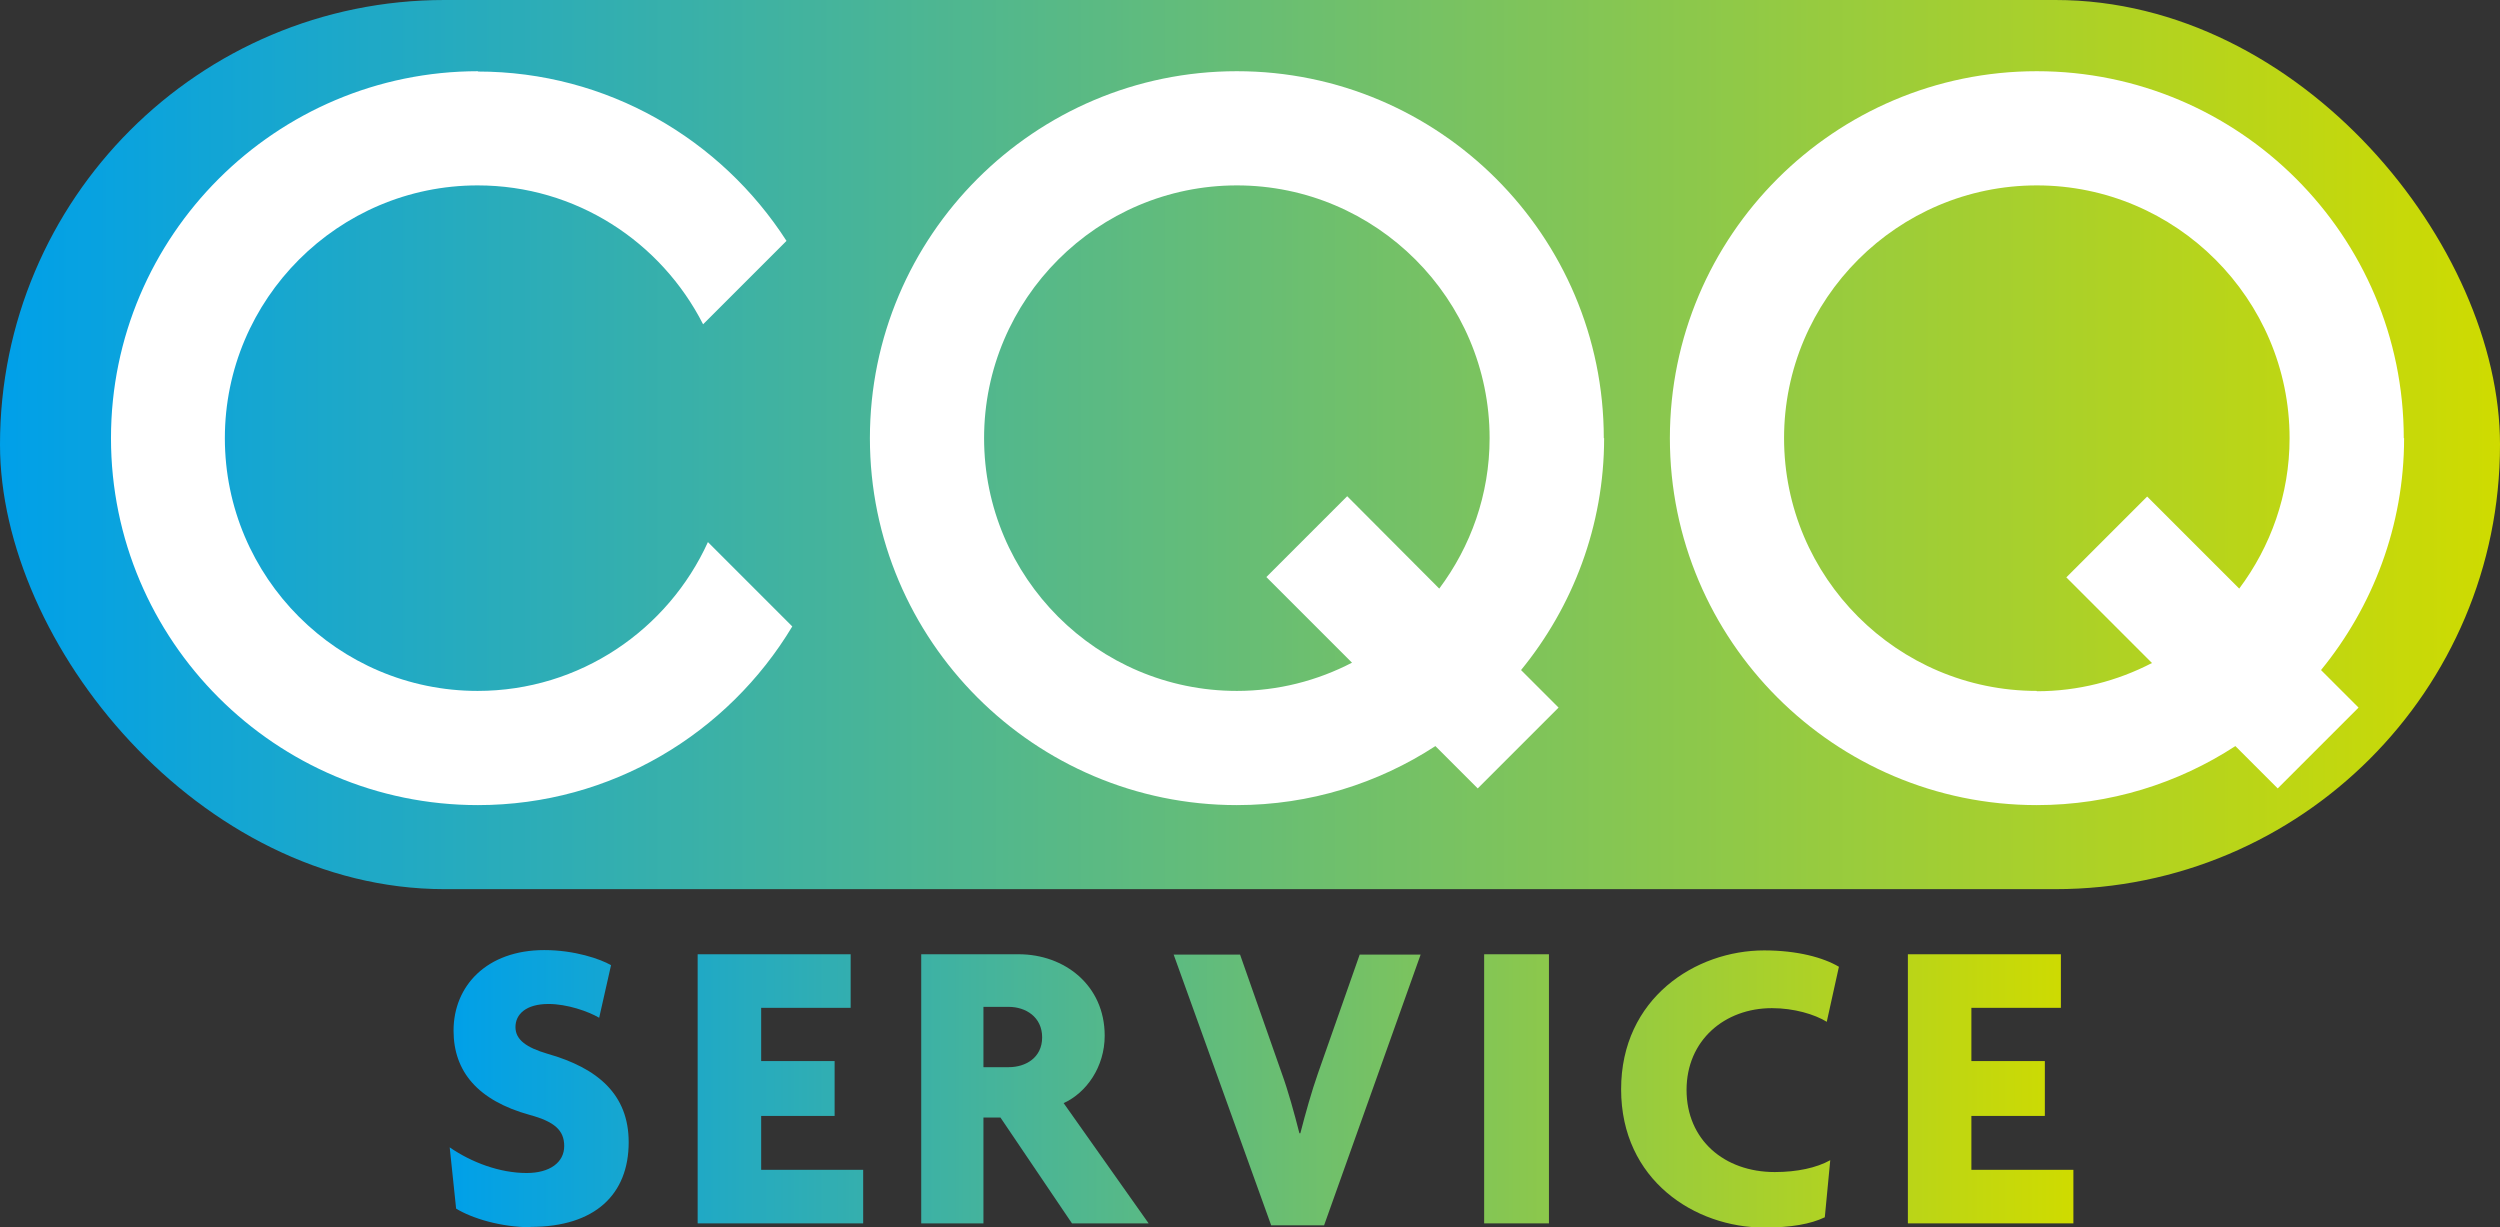
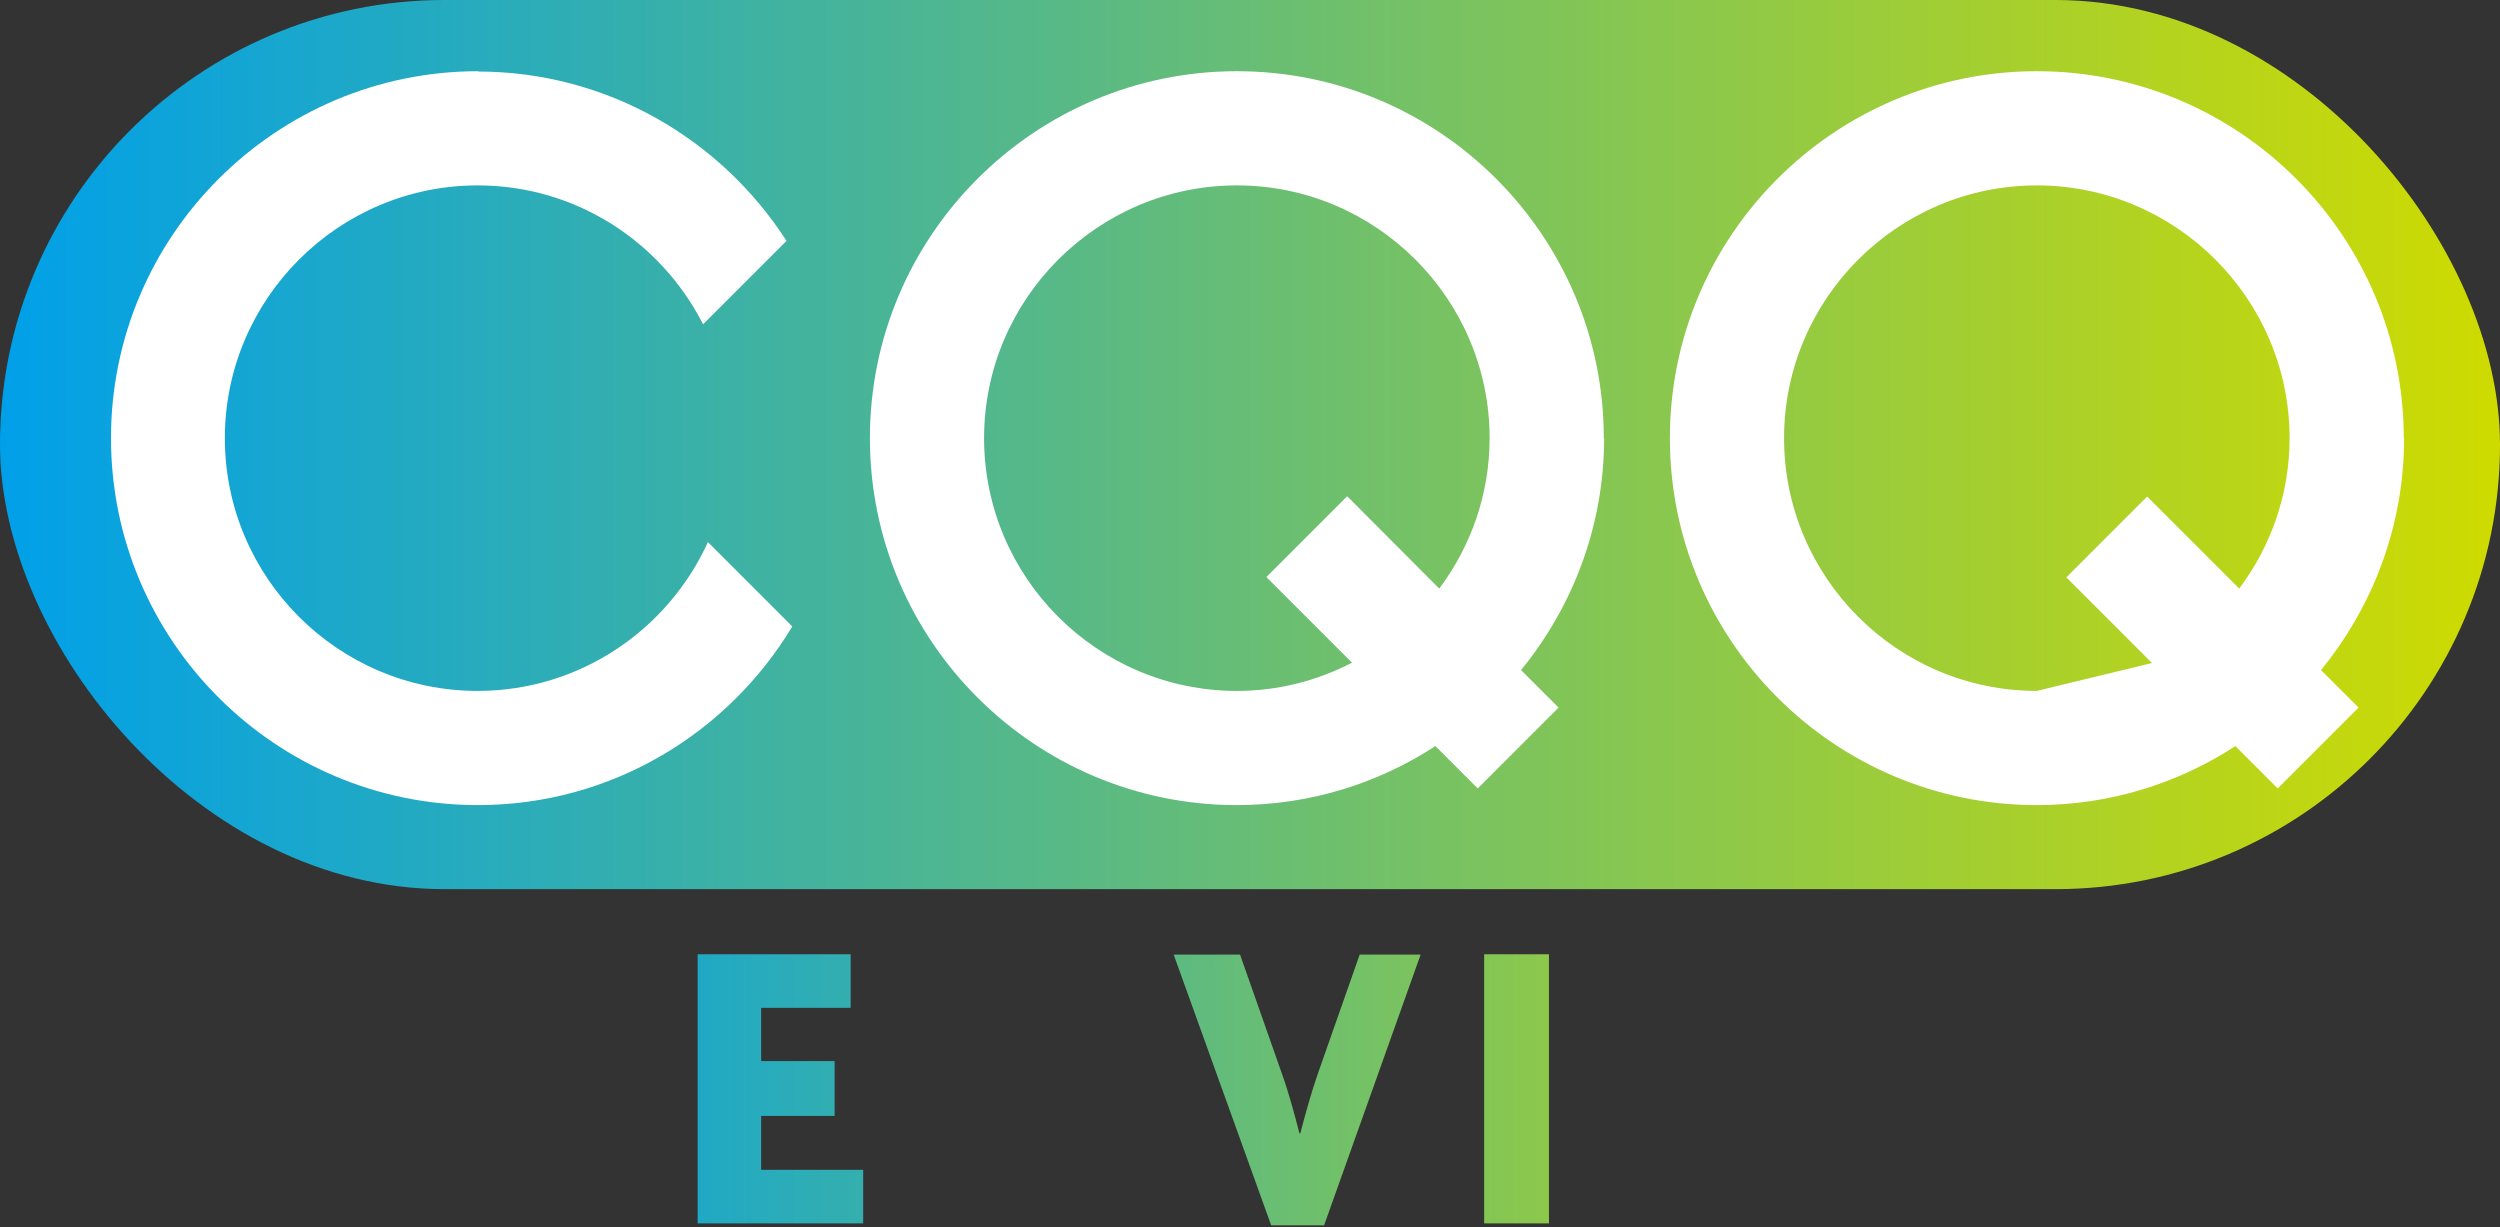
<svg xmlns="http://www.w3.org/2000/svg" xmlns:xlink="http://www.w3.org/1999/xlink" viewBox="0 0 77.94 38.26">
  <rect x="0" y="0" width="77.94" height="38.26" fill="#333333" stroke="none" />
  <defs>
    <style>.cls-1{fill:#fff;}.cls-2{fill:url(#_規グラデーションスウォッチ_1);}.cls-3{fill:url(#_規グラデーションスウォッチ_1-2);mix-blend-mode:multiply;}.cls-4{isolation:isolate;}</style>
    <linearGradient id="_規グラデーションスウォッチ_1" x1="14.02" y1="33.94" x2="64.64" y2="33.94" gradientTransform="matrix(1, 0, 0, 1, 0, 0)" gradientUnits="userSpaceOnUse">
      <stop offset="0" stop-color="#00a0e9" />
      <stop offset="1" stop-color="#cfdb00" />
    </linearGradient>
    <linearGradient id="_規グラデーションスウォッチ_1-2" x1="0" y1="13.86" x2="77.94" y2="13.86" xlink:href="#_規グラデーションスウォッチ_1" />
  </defs>
  <g class="cls-4">
    <g id="_イヤー_2">
      <g id="_イヤー_1-2">
        <g>
          <g>
-             <path class="cls-2" d="M16.55,38.26c-.94,0-1.84-.28-2.33-.58l-.2-1.91c.68,.47,1.56,.8,2.4,.8,.72,0,1.17-.33,1.17-.84,0-.49-.3-.76-1.07-.97-1.63-.45-2.38-1.36-2.38-2.63,0-1.39,1.03-2.51,2.83-2.51,.95,0,1.75,.28,2.08,.47l-.37,1.64c-.34-.2-1-.43-1.58-.43-.7,0-1.03,.32-1.03,.72s.35,.64,.99,.83c1.59,.45,2.54,1.28,2.54,2.76,0,1.62-1.04,2.64-3.06,2.64Z" />
            <path class="cls-2" d="M21.75,38.14v-8.39h4.77v1.67h-2.79v1.66h2.29v1.71h-2.29v1.68h3.18v1.67h-5.16Z" />
-             <path class="cls-2" d="M33.42,38.14l-2.23-3.3h-.53v3.3h-1.94v-8.39h3.04c1.42,0,2.68,.96,2.68,2.54,0,.97-.57,1.78-1.28,2.1l2.65,3.75h-2.38Zm-1.97-6.75h-.79v1.88h.79c.52,0,1.04-.29,1.04-.93s-.52-.95-1.04-.95Z" />
            <path class="cls-2" d="M41.28,38.2h-1.65l-3.04-8.44h2.07l1.3,3.7c.2,.55,.39,1.24,.55,1.87h.03c.16-.62,.35-1.3,.55-1.87l1.3-3.7h1.9l-3.01,8.44Z" />
            <path class="cls-2" d="M46.27,38.14v-8.39h2.02v8.39h-2.02Z" />
-             <path class="cls-2" d="M56.96,31.86c-.39-.24-1.03-.43-1.72-.43-1.47,0-2.66,1-2.66,2.55s1.17,2.56,2.75,2.56c.69,0,1.3-.13,1.73-.37l-.17,1.78c-.44,.21-1.04,.32-1.89,.32-2.15,0-4.46-1.47-4.46-4.31s2.32-4.33,4.46-4.33c1.03,0,1.84,.22,2.33,.51l-.38,1.72Z" />
-             <path class="cls-2" d="M59.48,38.14v-8.39h4.77v1.67h-2.79v1.66h2.29v1.71h-2.29v1.68h3.18v1.67h-5.16Z" />
          </g>
          <rect class="cls-3" x="0" y="0" width="77.94" height="27.72" rx="13.86" ry="13.86" />
          <path class="cls-1" d="M50,13.66c0-6.31-5.13-11.44-11.44-11.44s-11.44,5.13-11.44,11.44,5.13,11.44,11.44,11.44c2.28,0,4.41-.68,6.19-1.84l1.32,1.32,2.52-2.52-1.17-1.17c1.61-1.97,2.59-4.49,2.59-7.23Zm-11.44,7.88c-4.35,0-7.88-3.54-7.88-7.88s3.54-7.88,7.88-7.88,7.88,3.54,7.88,7.88c0,1.76-.59,3.38-1.57,4.69l-2.87-2.88-2.52,2.52,2.67,2.67c-1.08,.56-2.3,.88-3.59,.88Z" />
-           <path class="cls-1" d="M74.94,13.66c0-6.31-5.13-11.44-11.44-11.44s-11.44,5.13-11.44,11.44,5.13,11.44,11.44,11.44c2.28,0,4.41-.68,6.19-1.84l1.32,1.32,2.52-2.52-1.17-1.17c1.61-1.97,2.59-4.49,2.59-7.23Zm-11.44,7.88c-4.35,0-7.88-3.54-7.88-7.88s3.54-7.88,7.88-7.88,7.88,3.54,7.88,7.88c0,1.76-.59,3.38-1.57,4.69l-2.87-2.87-2.52,2.52,2.67,2.67c-1.08,.56-2.3,.88-3.59,.88Z" />
+           <path class="cls-1" d="M74.94,13.66c0-6.31-5.13-11.44-11.44-11.44s-11.44,5.13-11.44,11.44,5.13,11.44,11.44,11.44c2.28,0,4.41-.68,6.19-1.84l1.32,1.32,2.52-2.52-1.17-1.17c1.61-1.97,2.59-4.49,2.59-7.23Zm-11.44,7.88c-4.35,0-7.88-3.54-7.88-7.88s3.54-7.88,7.88-7.88,7.88,3.54,7.88,7.88c0,1.76-.59,3.38-1.57,4.69l-2.87-2.87-2.52,2.52,2.67,2.67Z" />
          <path class="cls-1" d="M14.91,2.22C8.6,2.22,3.46,7.35,3.46,13.66s5.13,11.44,11.44,11.44c4.16,0,7.8-2.24,9.8-5.57l-2.63-2.63c-1.24,2.73-3.99,4.64-7.18,4.64-4.35,0-7.88-3.54-7.88-7.88s3.54-7.88,7.88-7.88c3.07,0,5.72,1.76,7.03,4.33l2.6-2.6c-2.04-3.17-5.59-5.28-9.63-5.28Z" />
        </g>
      </g>
    </g>
  </g>
</svg>